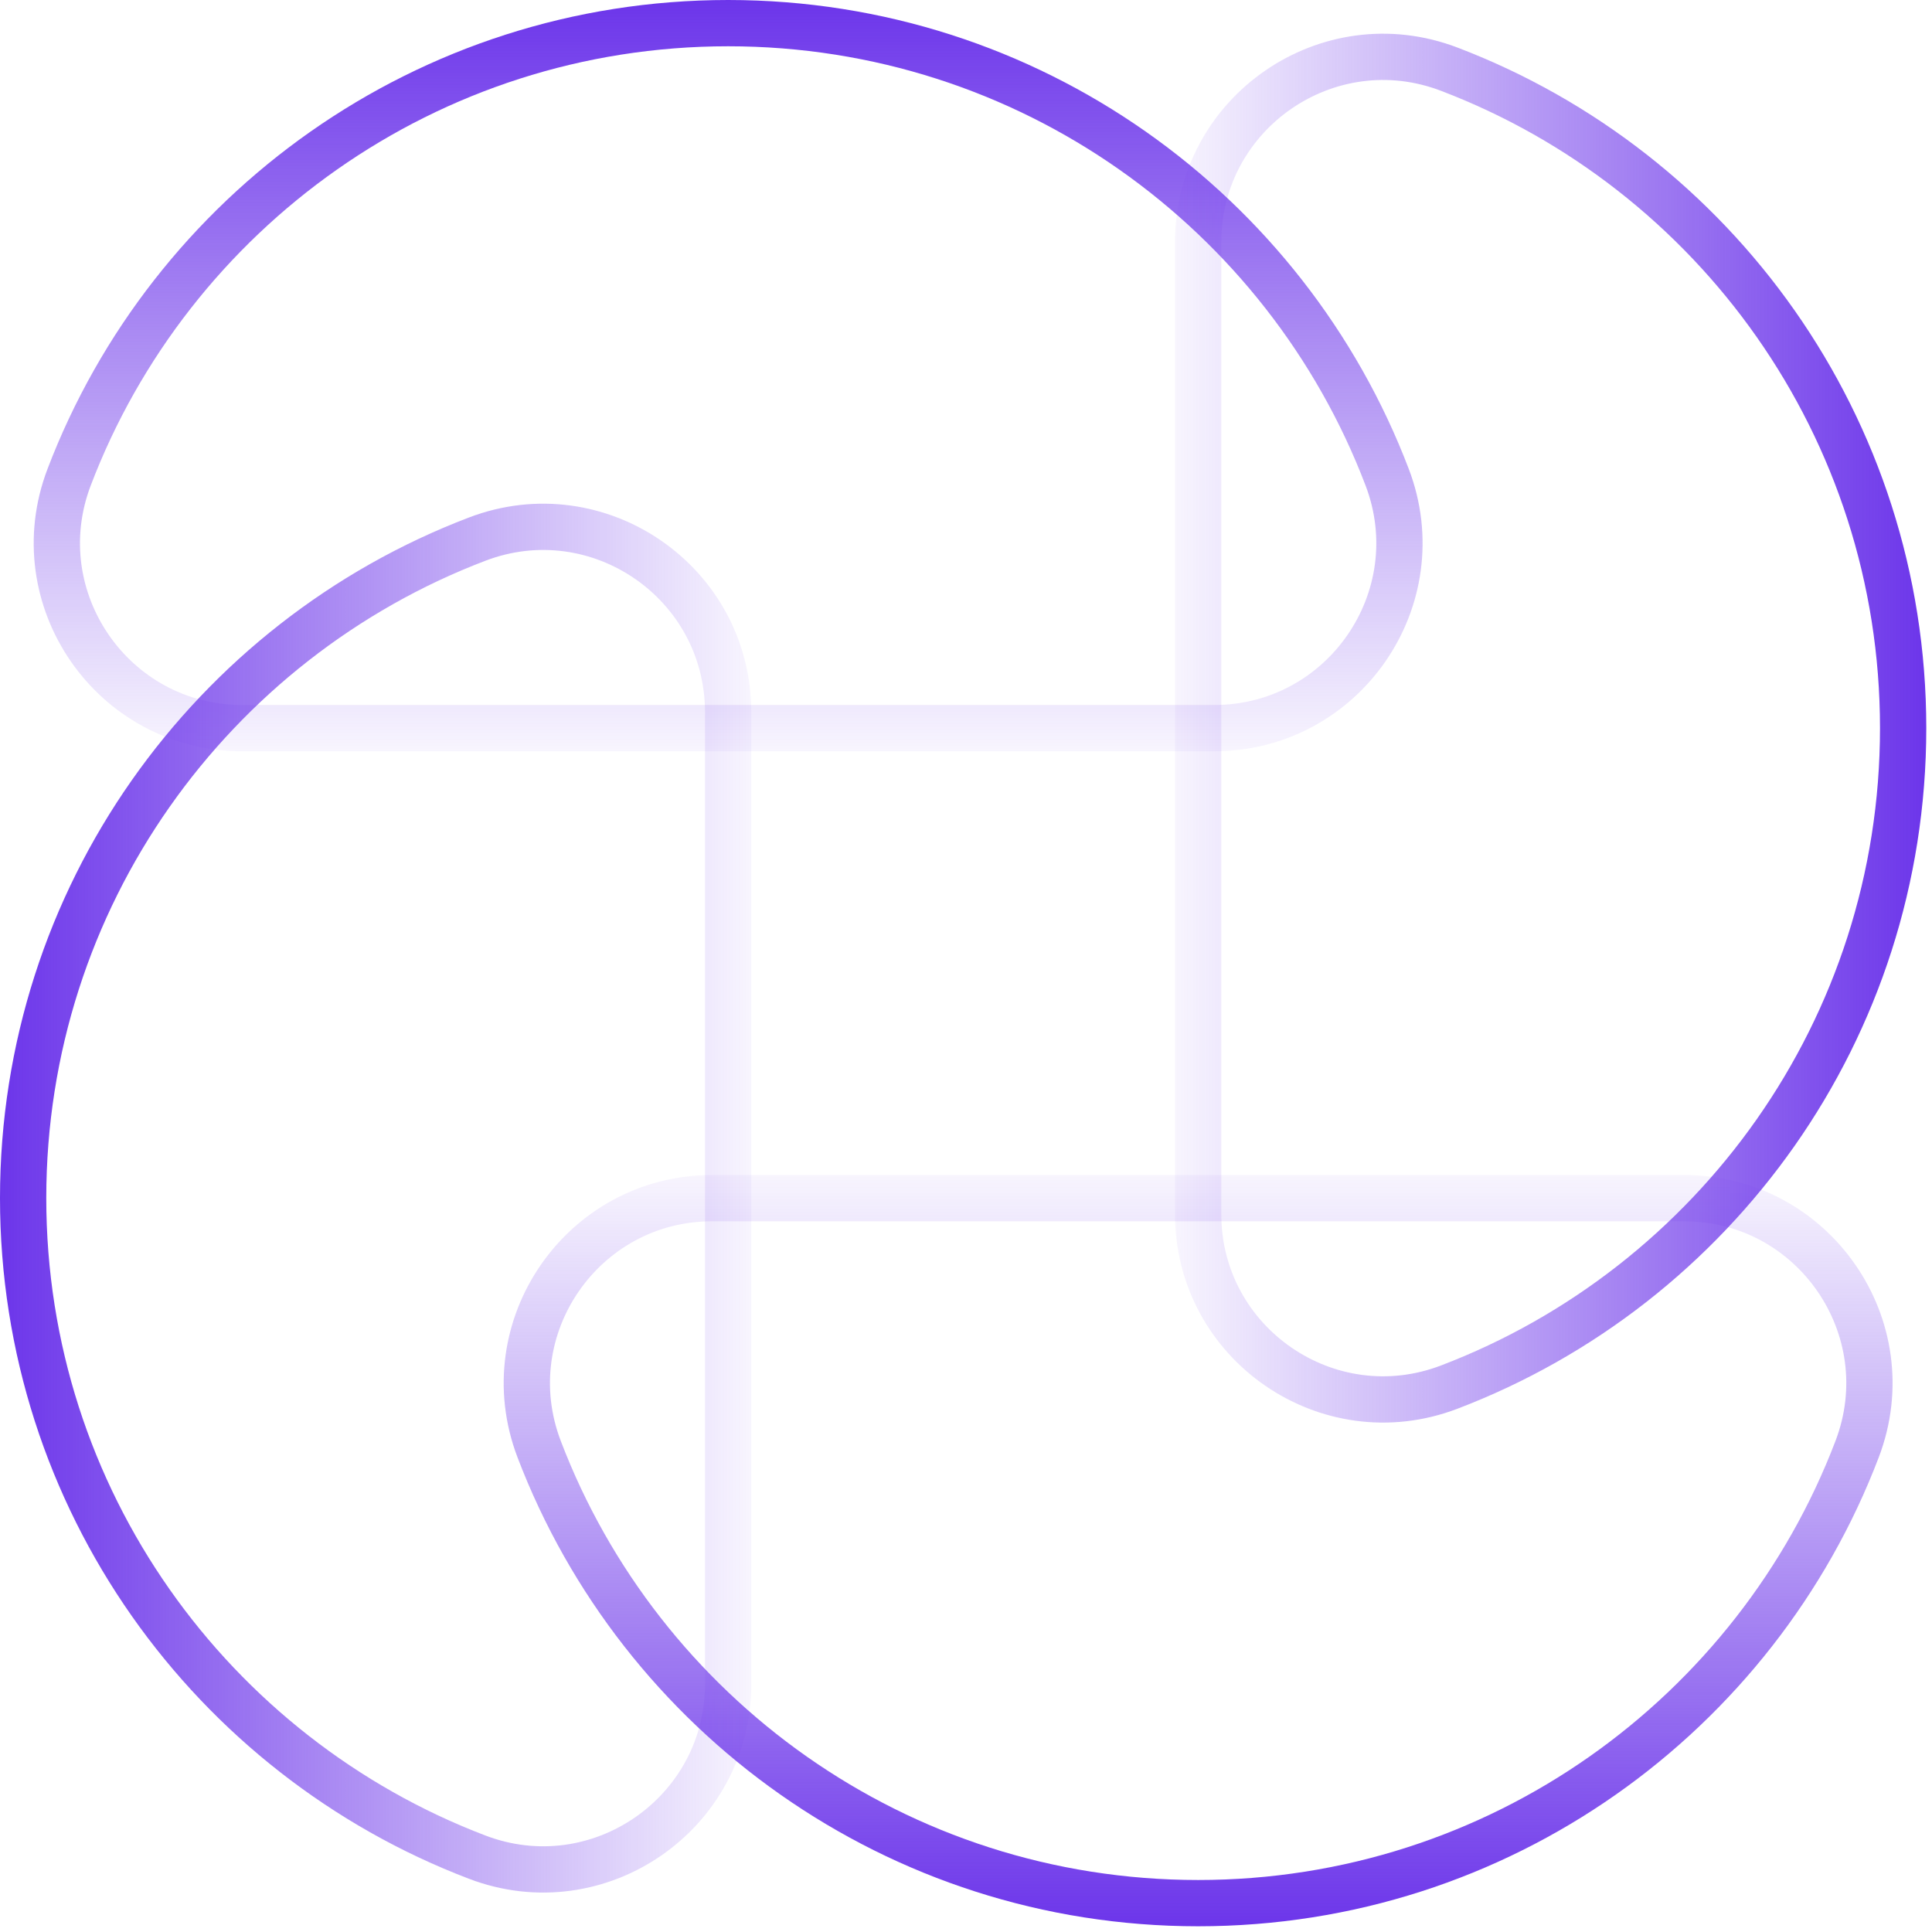
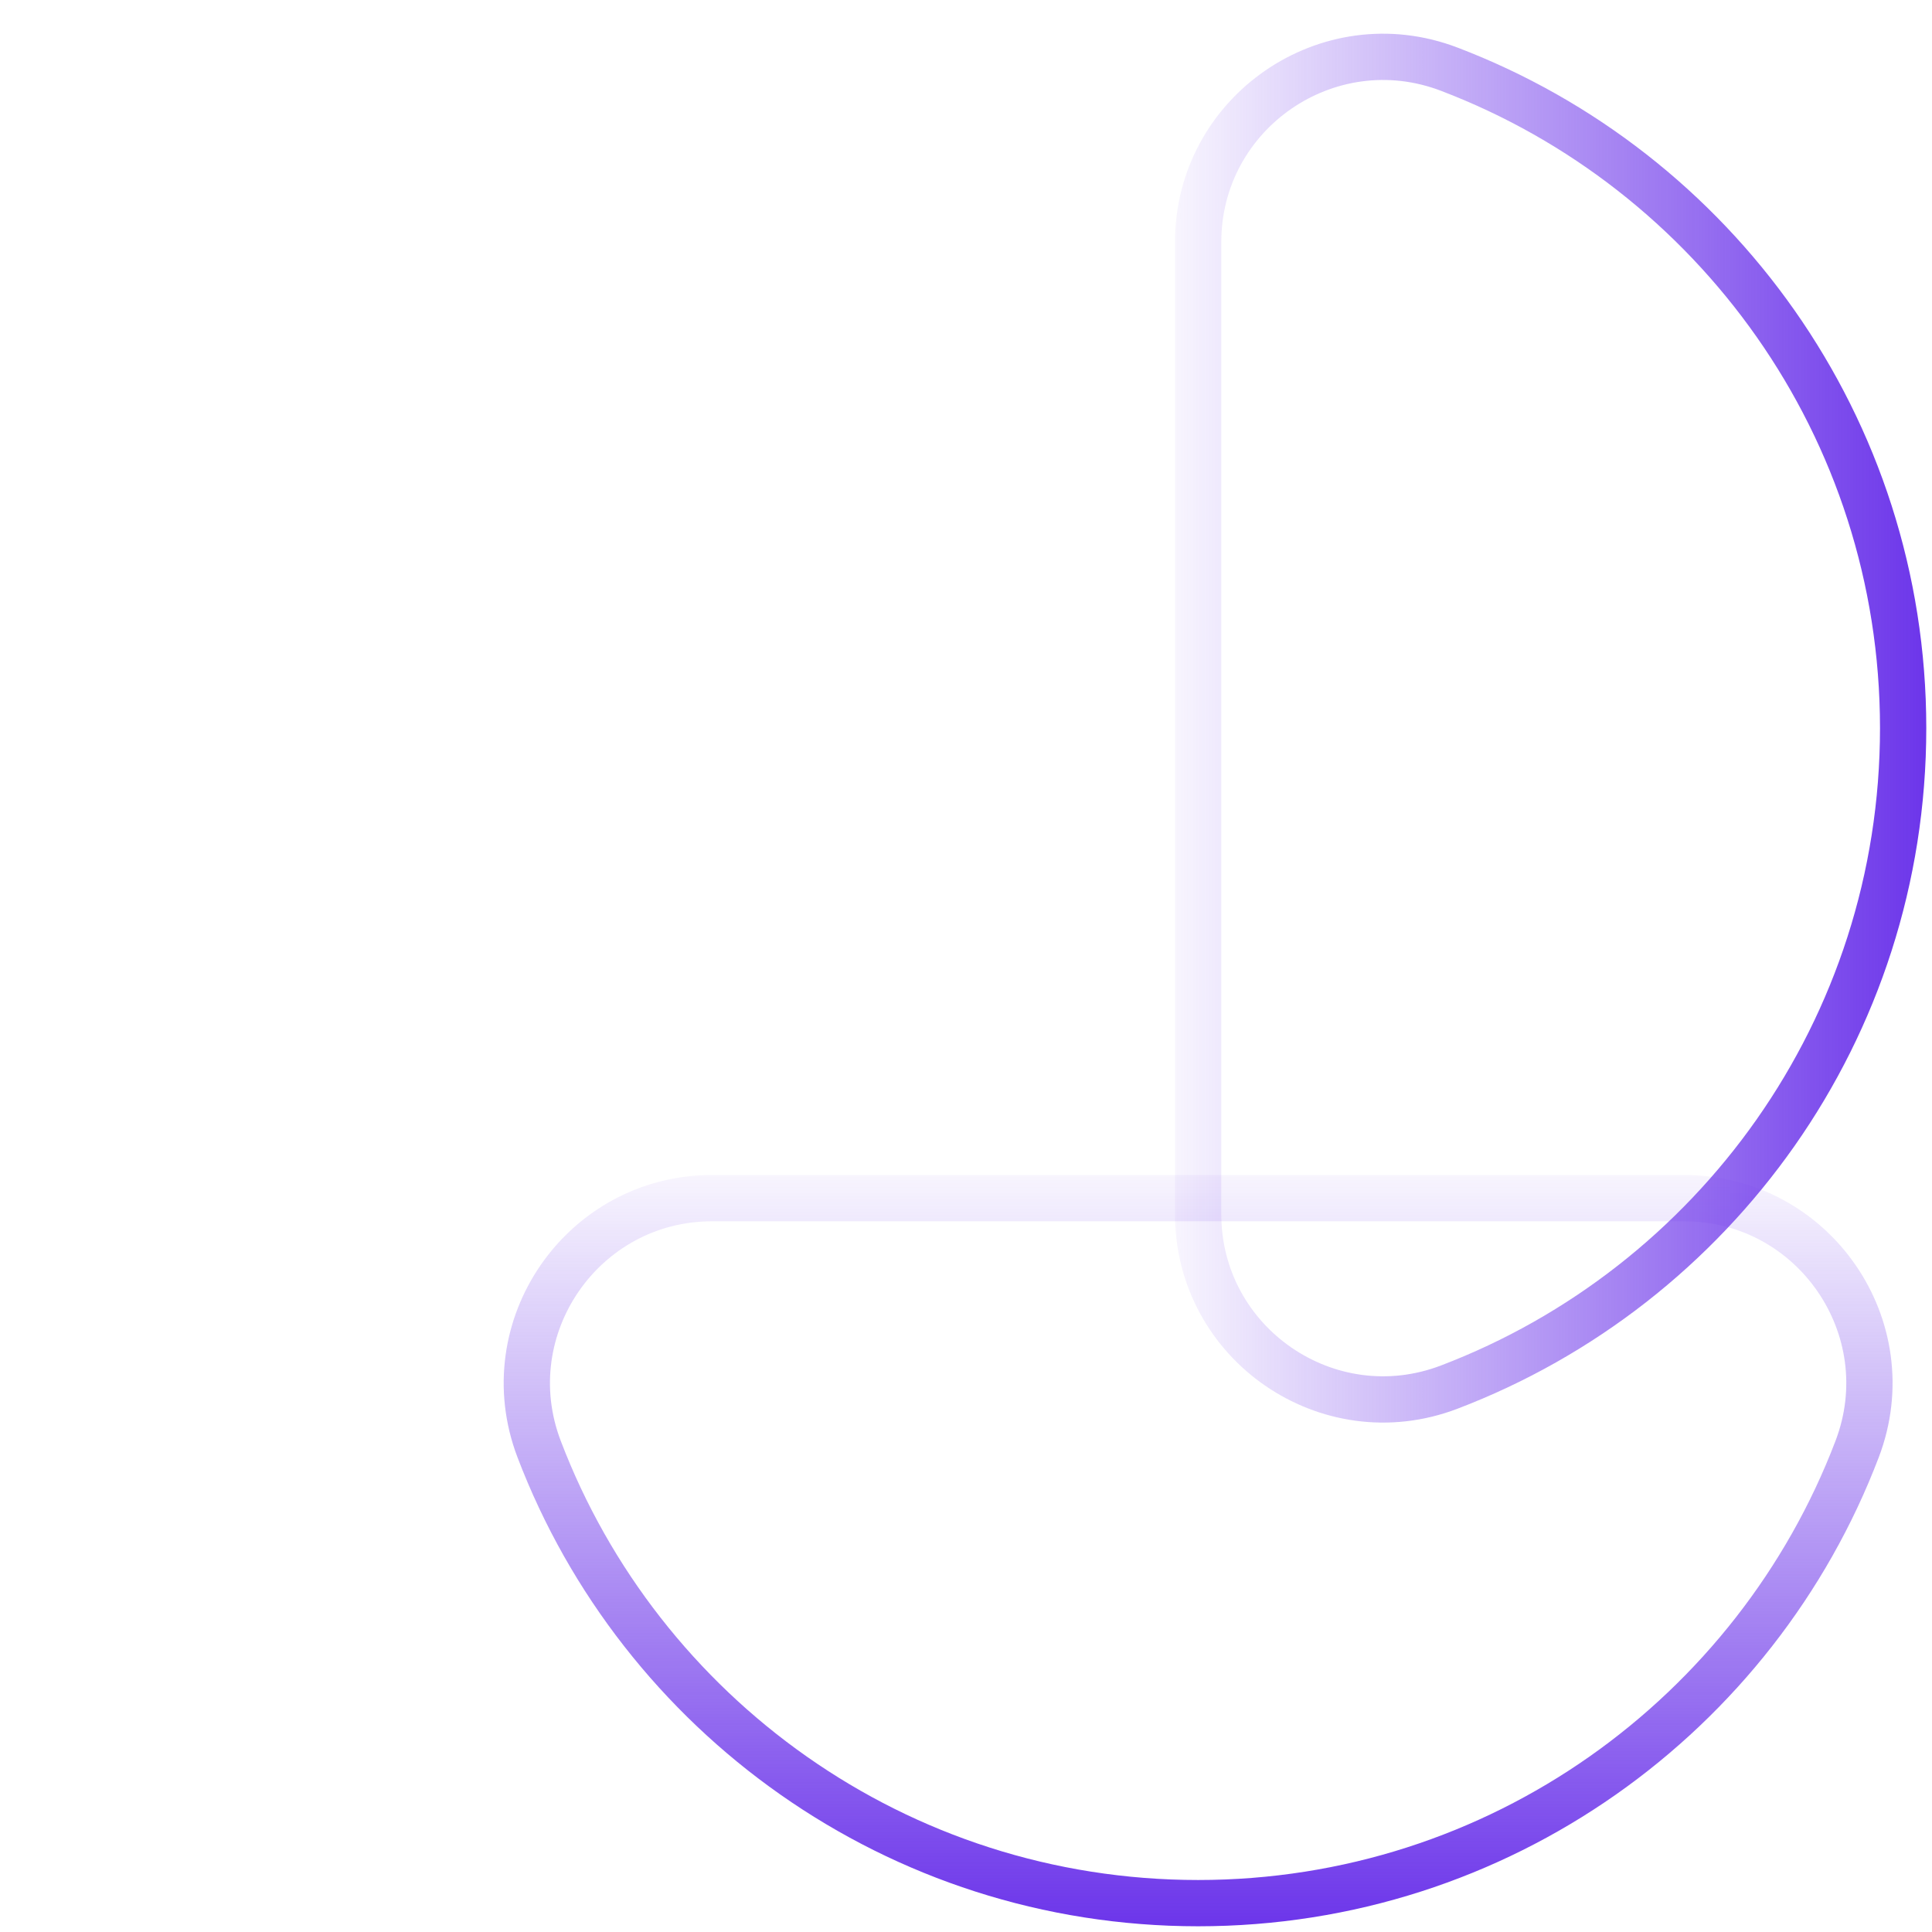
<svg xmlns="http://www.w3.org/2000/svg" width="334" height="334" viewBox="0 0 334 334" fill="none">
-   <path d="M209.89 125.88C232.29 125.88 247.79 103.44 239.81 82.5C222.33 36.61 177.91 4 125.88 4C73.85 4 29.43 36.61 11.95 82.5C3.97 103.44 19.47 125.88 41.87 125.88H209.89Z" stroke="url(#paint0_linear_3185_2254)" stroke-width="8" stroke-linecap="round" stroke-linejoin="round" />
  <path d="M291.14 207.131C313.54 207.131 329.04 229.571 321.06 250.511C303.58 296.401 259.16 329.011 207.13 329.011C155.1 329.011 110.68 296.401 93.2 250.511C85.22 229.571 100.72 207.131 123.12 207.131H291.14Z" stroke="url(#paint1_linear_3185_2254)" stroke-width="8" stroke-linecap="round" stroke-linejoin="round" />
-   <path d="M207.131 209.89C207.131 232.29 229.571 247.79 250.511 239.81C296.401 222.33 329.011 177.91 329.011 125.88C329.011 73.85 296.401 29.43 250.511 11.95C229.571 3.97 207.131 19.47 207.131 41.87V209.89Z" stroke="url(#paint2_linear_3185_2254)" stroke-width="8" stroke-linecap="round" stroke-linejoin="round" />
-   <path d="M125.88 291.14C125.88 313.54 103.44 329.04 82.5 321.06C36.61 303.58 4 259.16 4 207.13C4 155.1 36.61 110.68 82.5 93.2C103.44 85.22 125.88 100.72 125.88 123.12V291.14Z" stroke="url(#paint3_linear_3185_2254)" stroke-width="8" stroke-linecap="round" stroke-linejoin="round" />
+   <path d="M207.131 209.89C207.131 232.29 229.571 247.79 250.511 239.81C296.401 222.33 329.011 177.91 329.011 125.88C329.011 73.85 296.401 29.43 250.511 11.95C229.571 3.97 207.131 19.47 207.131 41.87V209.89" stroke="url(#paint2_linear_3185_2254)" stroke-width="8" stroke-linecap="round" stroke-linejoin="round" />
  <defs>
    <linearGradient id="paint0_linear_3185_2254" x1="125.88" y1="129.88" x2="125.88" y2="0.01" gradientUnits="userSpaceOnUse">
      <stop stop-color="#6C35EA" stop-opacity="0.05" />
      <stop offset="1" stop-color="#6C35EA" />
    </linearGradient>
    <linearGradient id="paint1_linear_3185_2254" x1="207.13" y1="203.131" x2="207.13" y2="333.011" gradientUnits="userSpaceOnUse">
      <stop stop-color="#6C35EA" stop-opacity="0.05" />
      <stop offset="1" stop-color="#6C35EA" />
    </linearGradient>
    <linearGradient id="paint2_linear_3185_2254" x1="203.131" y1="125.88" x2="333.011" y2="125.88" gradientUnits="userSpaceOnUse">
      <stop stop-color="#6C35EA" stop-opacity="0.05" />
      <stop offset="1" stop-color="#6C35EA" />
    </linearGradient>
    <linearGradient id="paint3_linear_3185_2254" x1="129.88" y1="207.13" x2="0.01" y2="207.13" gradientUnits="userSpaceOnUse">
      <stop stop-color="#6C35EA" stop-opacity="0.05" />
      <stop offset="1" stop-color="#6C35EA" />
    </linearGradient>
  </defs>
</svg>